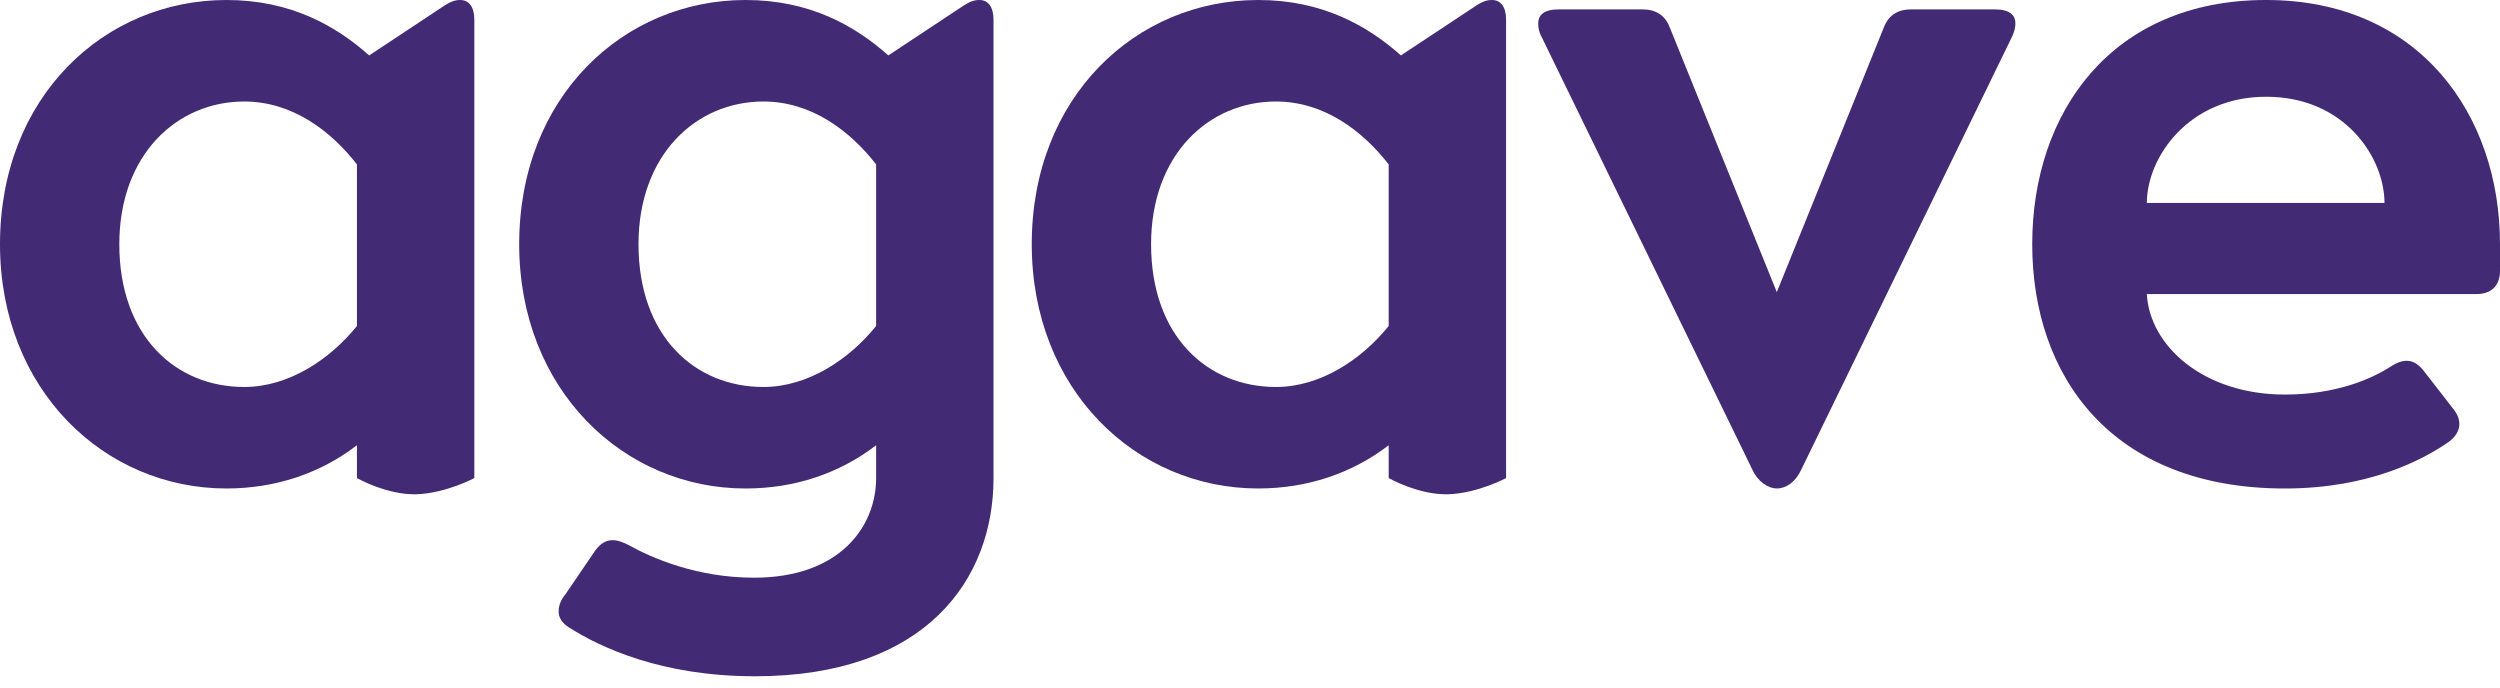
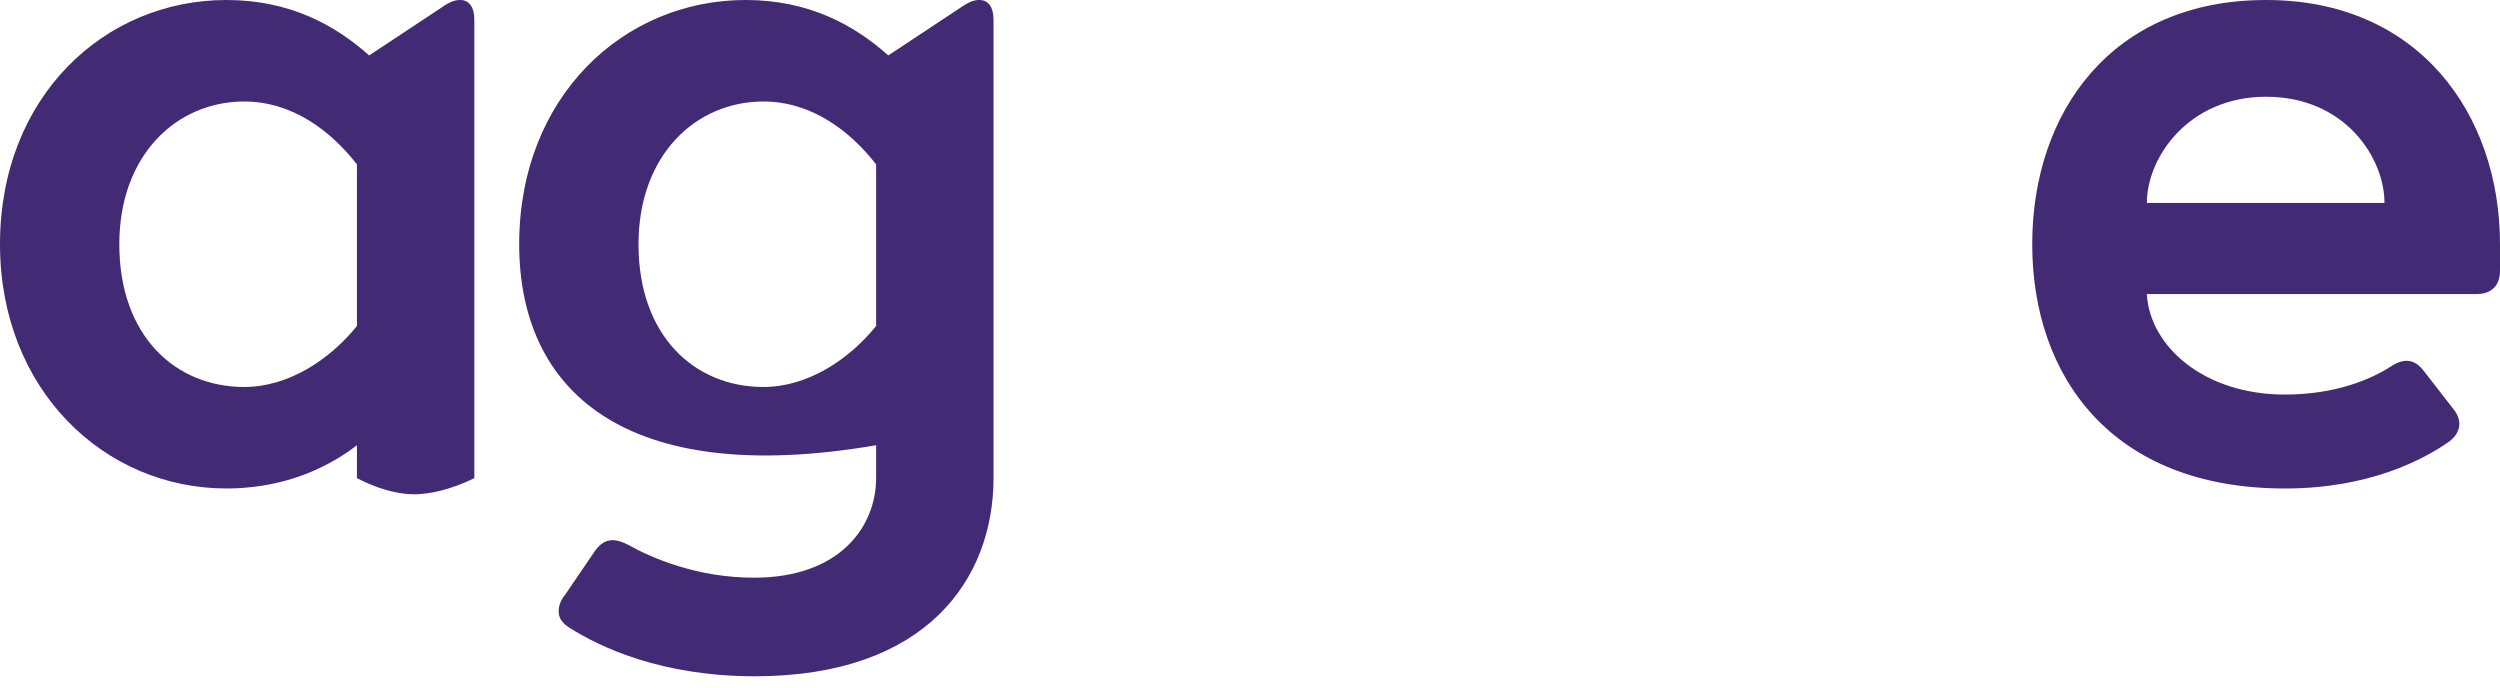
<svg xmlns="http://www.w3.org/2000/svg" width="120" height="33" viewBox="0 0 120 33" fill="none">
  <g clip-path="url(#clip0_834_7132)">
-     <path d="M47.689 0.947V22.948C47.689 27.773 44.488 32.461 36.237 32.461C31.73 32.461 28.798 31.063 27.311 30.117C26.95 29.893 26.816 29.622 26.816 29.354C26.816 29.082 26.905 28.811 27.131 28.54L28.573 26.423C29.07 25.744 29.61 25.88 30.151 26.151C31.279 26.782 33.444 27.729 36.193 27.729C40.341 27.729 42.054 25.249 42.054 22.949V21.371C40.297 22.725 38.132 23.448 35.788 23.448C29.927 23.448 24.921 18.711 24.921 11.722C24.921 4.645 29.927 0 35.787 0C38.852 0 41.017 1.218 42.64 2.66L46.111 0.363C46.562 0.048 46.788 0 47.014 0C47.419 0 47.689 0.316 47.689 0.947ZM42.054 15.647V7.891C40.792 6.27 38.943 4.872 36.644 4.872C33.398 4.872 30.648 7.44 30.648 11.722C30.648 16.143 33.352 18.575 36.644 18.575C38.763 18.575 40.746 17.269 42.054 15.647Z" fill="#432A74" />
-     <path d="M80.146 1.31L85.287 14.022L90.427 1.31C90.652 0.723 91.102 0.451 91.735 0.451H95.746C96.468 0.451 96.739 0.723 96.739 1.13C96.739 1.31 96.693 1.534 96.557 1.805L86.459 22.545C86.188 23.132 85.738 23.447 85.287 23.447C84.882 23.447 84.384 23.132 84.115 22.545L74.014 1.805C73.88 1.578 73.834 1.354 73.834 1.13C73.834 0.723 74.104 0.451 74.826 0.451H78.838C79.469 0.451 79.921 0.723 80.146 1.31Z" fill="#432A74" />
+     <path d="M47.689 0.947V22.948C47.689 27.773 44.488 32.461 36.237 32.461C31.73 32.461 28.798 31.063 27.311 30.117C26.95 29.893 26.816 29.622 26.816 29.354C26.816 29.082 26.905 28.811 27.131 28.54L28.573 26.423C29.07 25.744 29.61 25.88 30.151 26.151C31.279 26.782 33.444 27.729 36.193 27.729C40.341 27.729 42.054 25.249 42.054 22.949V21.371C29.927 23.448 24.921 18.711 24.921 11.722C24.921 4.645 29.927 0 35.787 0C38.852 0 41.017 1.218 42.64 2.66L46.111 0.363C46.562 0.048 46.788 0 47.014 0C47.419 0 47.689 0.316 47.689 0.947ZM42.054 15.647V7.891C40.792 6.27 38.943 4.872 36.644 4.872C33.398 4.872 30.648 7.44 30.648 11.722C30.648 16.143 33.352 18.575 36.644 18.575C38.763 18.575 40.746 17.269 42.054 15.647Z" fill="#432A74" />
    <path d="M120 11.722V12.988C120 13.707 119.595 14.114 118.874 14.114H114.455H103.048C103.182 16.594 105.752 18.939 109.676 18.939C112.154 18.939 113.868 18.172 114.77 17.585C115.401 17.177 115.897 17.225 116.348 17.812L117.746 19.613C118.197 20.156 118.151 20.74 117.566 21.191C116.348 22.05 113.734 23.448 109.676 23.448C101.335 23.448 97.547 18.036 97.547 11.722C97.547 5.412 101.335 0 108.774 0C116.122 0 120 5.503 120 11.722ZM114.455 9.74C114.455 7.576 112.562 4.644 108.774 4.644C105.032 4.644 103.049 7.575 103.049 9.74H114.455Z" fill="#432A74" />
    <path d="M17.133 22.948C17.133 22.948 18.593 23.773 19.998 23.724C21.41 23.675 22.768 22.948 22.768 22.948V0.946C22.768 0.316 22.499 0 22.093 0C21.867 0 21.642 0.048 21.191 0.363L17.72 2.66C16.097 1.218 13.932 0 10.867 0C5.006 0 0 4.645 0 11.722C0 18.711 5.006 23.447 10.867 23.447C13.211 23.447 15.376 22.724 17.133 21.371V22.948ZM11.723 18.575C8.431 18.575 5.727 16.142 5.727 11.722C5.727 7.44 8.477 4.872 11.723 4.872C14.022 4.872 15.871 6.27 17.133 7.891V15.647C15.825 17.269 13.842 18.575 11.723 18.575Z" fill="#432A74" />
-     <path d="M66.657 22.948C66.657 22.948 68.117 23.773 69.522 23.724C70.934 23.675 72.292 22.948 72.292 22.948V0.946C72.292 0.315 72.023 0 71.617 0C71.391 0 71.166 0.048 70.715 0.363L67.244 2.66C65.621 1.218 63.456 0 60.391 0C54.531 0 49.524 4.645 49.524 11.722C49.524 18.711 54.531 23.447 60.391 23.447C62.735 23.447 64.9 22.724 66.657 21.371V22.948ZM61.248 18.575C57.955 18.575 55.252 16.142 55.252 11.722C55.252 7.44 58.001 4.872 61.248 4.872C63.546 4.872 65.395 6.27 66.657 7.891V15.647C65.35 17.269 63.367 18.575 61.248 18.575Z" fill="#432A74" />
  </g>
  <defs>
    <clipPath id="clip0_834_7132">
      <rect width="120" height="32.461" fill="white" />
    </clipPath>
  </defs>
</svg>